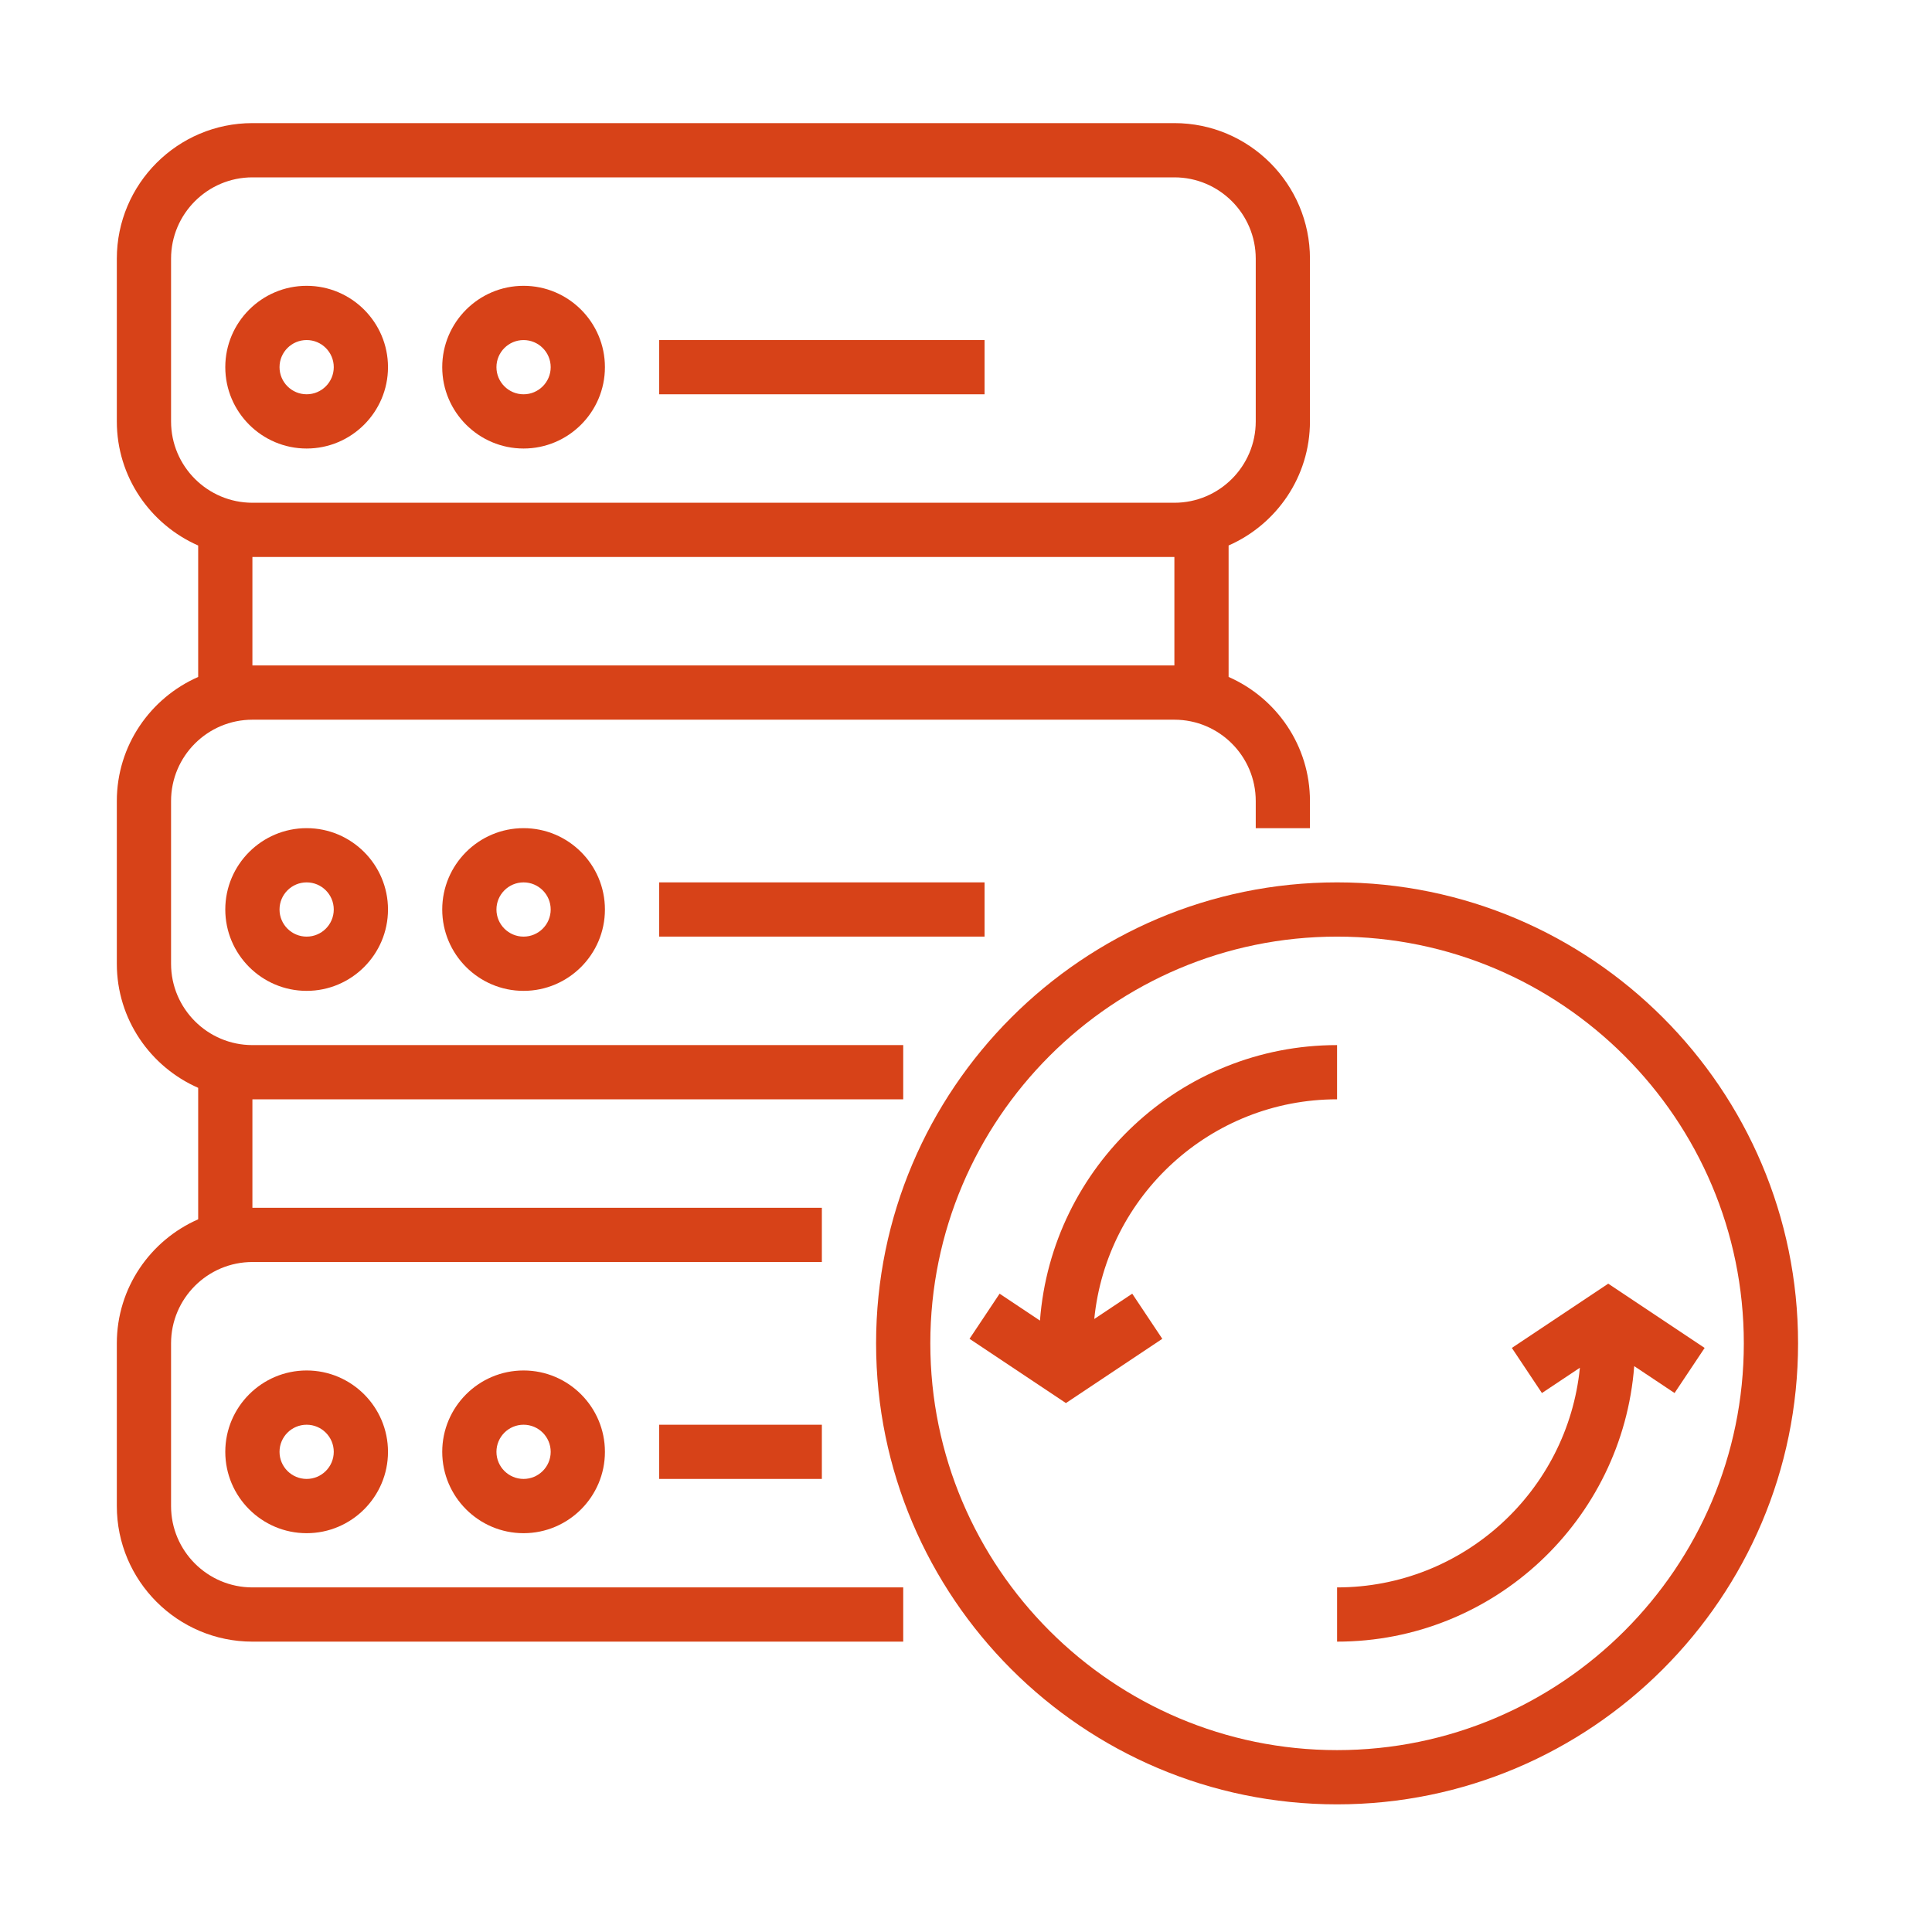
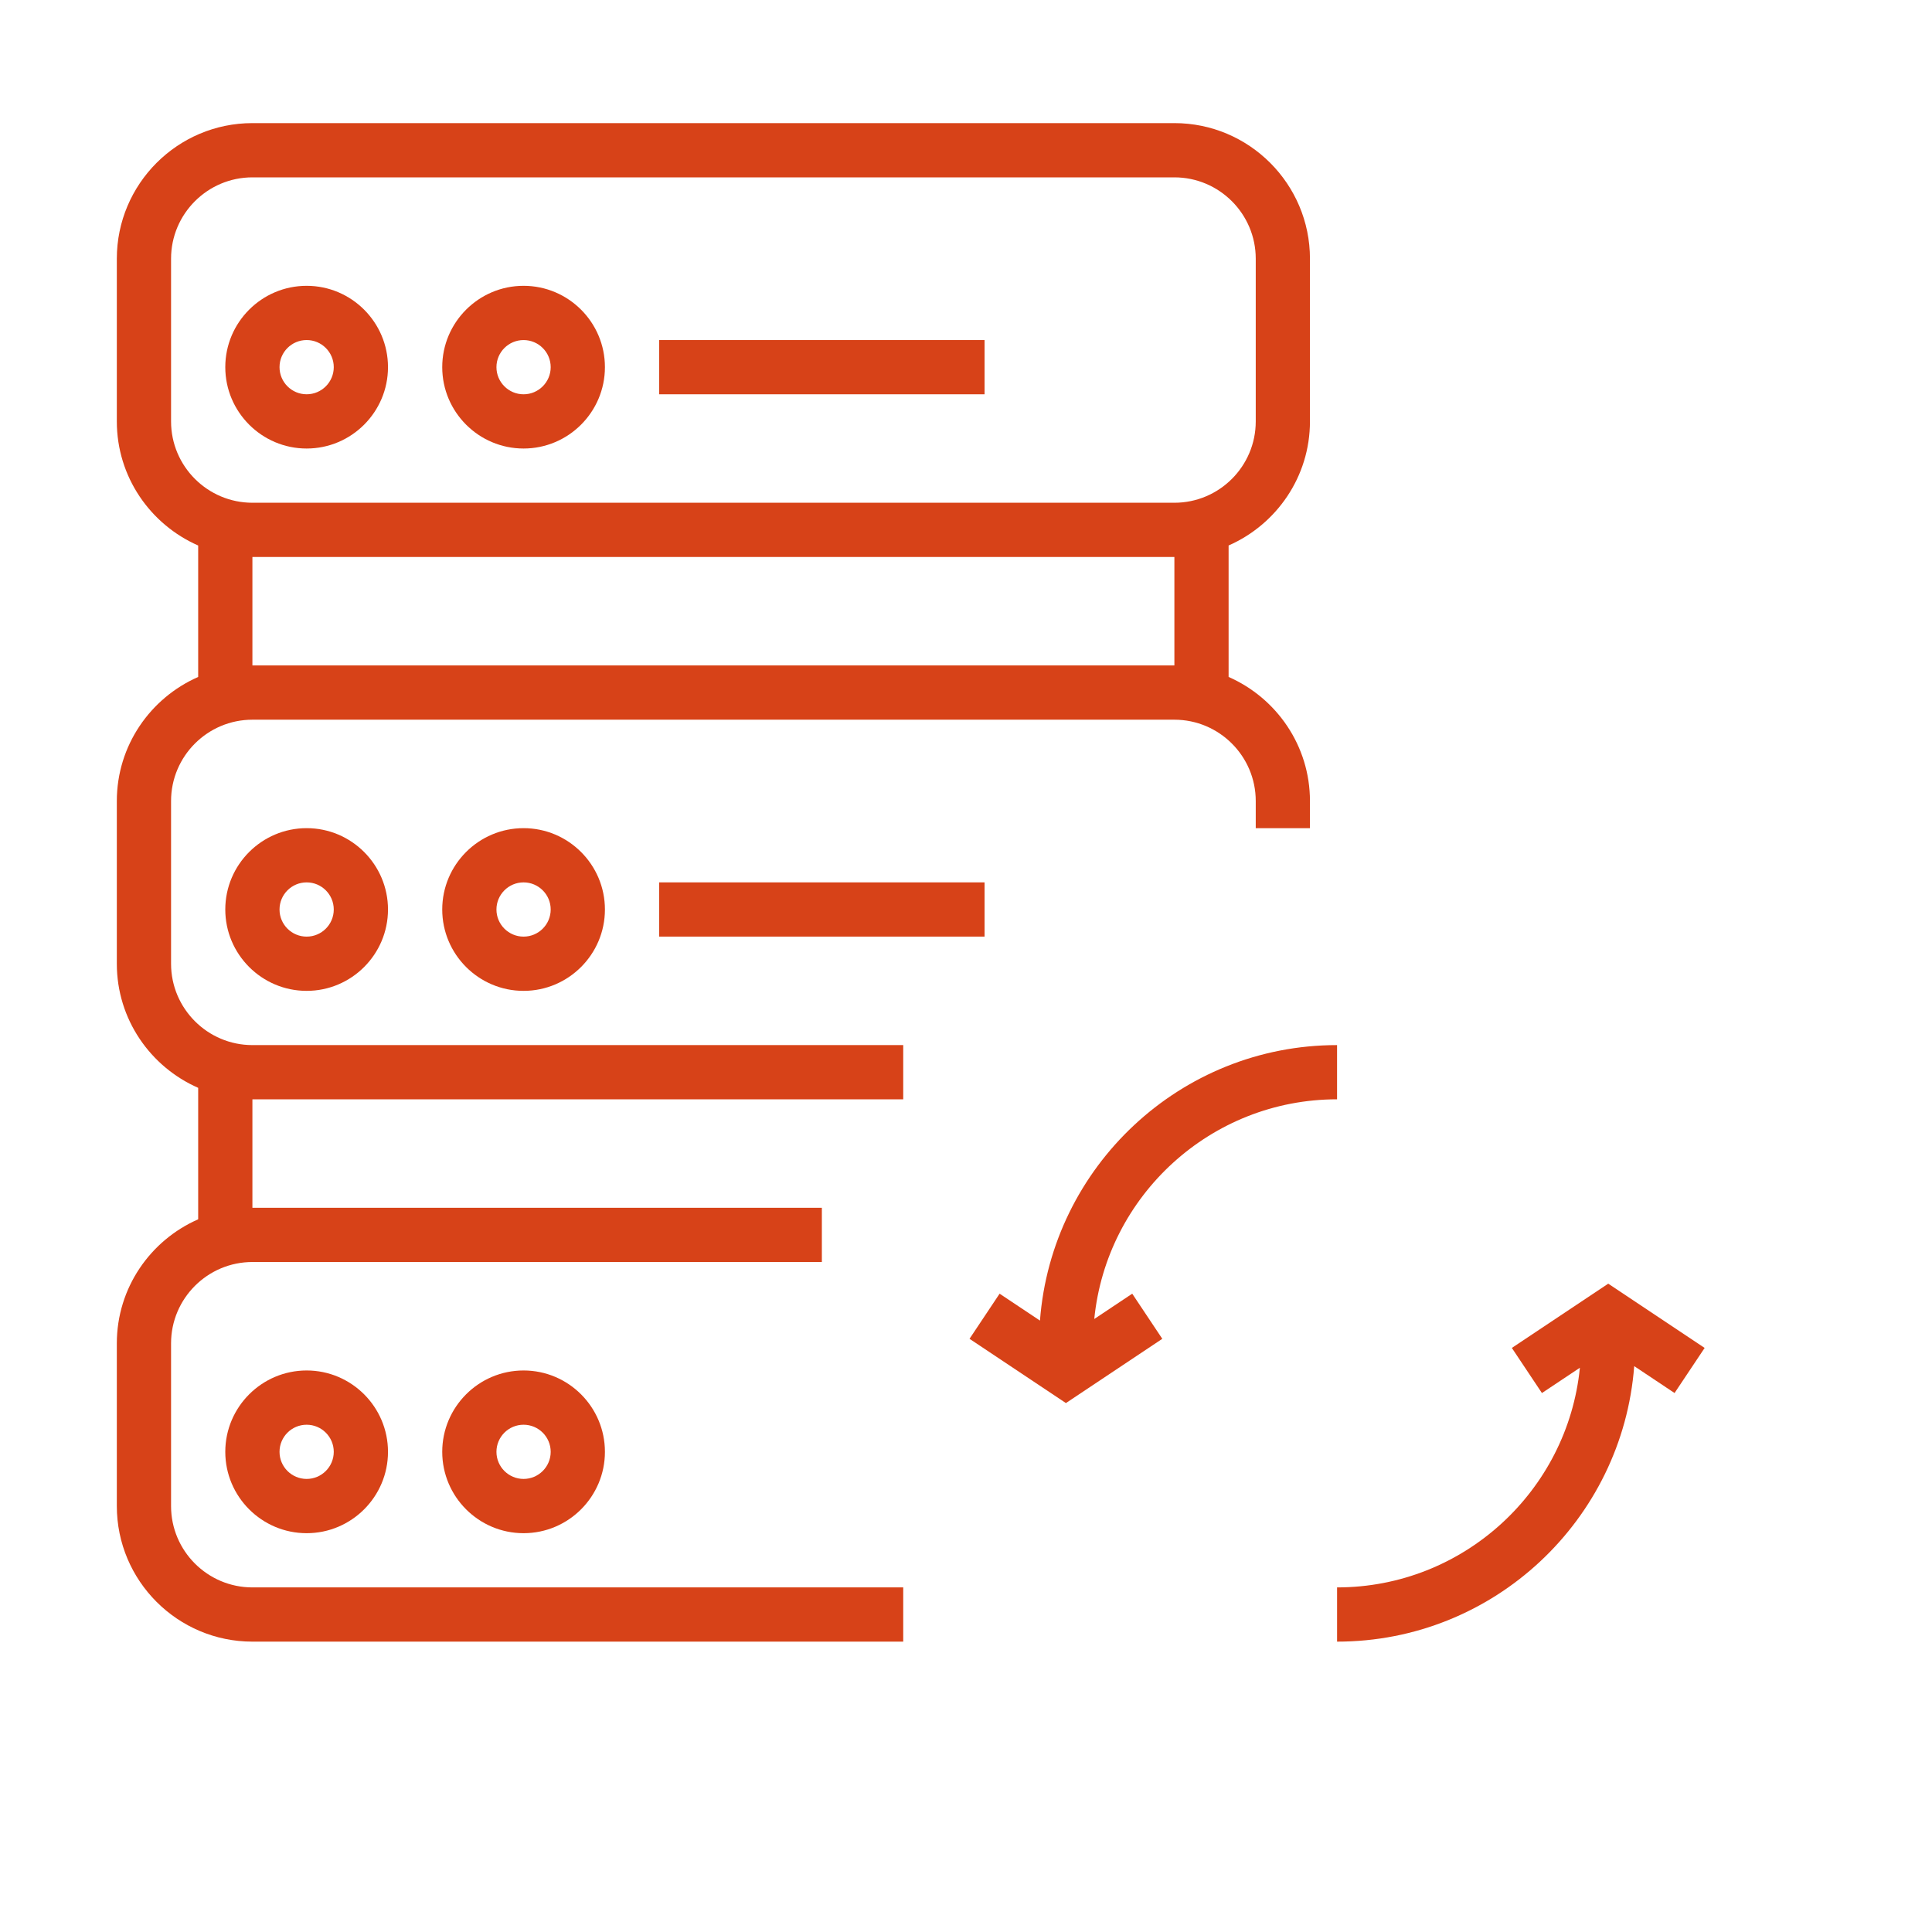
<svg xmlns="http://www.w3.org/2000/svg" version="1.2" baseProfile="tiny" x="0px" y="0px" width="130px" height="130px" viewBox="-7.861 -8.284 130 130" xml:space="preserve">
  <defs>
</defs>
  <path fill="#D74218" d="M3.649,93.056V82.107c0-3.018,2.456-5.473,5.474-5.473H47.44v-3.65H9.123v-7.298h43.792v-3.648H9.123  c-3.018,0-5.474-2.457-5.474-5.475V45.616c0-3.019,2.456-5.473,5.474-5.473h62.038c3.017,0,5.474,2.454,5.474,5.473v1.825h3.648  v-1.825c0-3.731-2.257-6.937-5.474-8.35v-8.845c3.217-1.413,5.474-4.618,5.474-8.35V9.124C80.283,4.093,76.19,0,71.161,0H9.123  C4.092,0,0,4.093,0,9.124v10.948c0,3.732,2.257,6.937,5.474,8.35v8.845C2.257,38.679,0,41.885,0,45.616v10.948  c0,3.732,2.257,6.938,5.474,8.35v8.846C2.257,75.171,0,78.377,0,82.107v10.948c0,5.031,4.092,9.123,9.123,9.123h43.792v-3.649H9.123  C6.105,98.529,3.649,96.074,3.649,93.056z M71.161,36.493H9.123v-7.298h62.038V36.493z M3.649,20.071V9.124  c0-3.018,2.456-5.474,5.474-5.474h62.038c3.017,0,5.474,2.456,5.474,5.474v10.948c0,3.019-2.457,5.473-5.474,5.473H9.123  C6.105,25.544,3.649,23.09,3.649,20.071z" />
  <path fill="#D74218" d="M7.298,89.407c0,3.018,2.457,5.474,5.475,5.474c3.017,0,5.473-2.456,5.473-5.474s-2.456-5.475-5.473-5.475  C9.755,83.933,7.298,86.39,7.298,89.407z M14.597,89.407c0,1.006-0.819,1.823-1.824,1.823c-1.007,0-1.825-0.817-1.825-1.823  c0-1.007,0.818-1.824,1.825-1.824C13.778,87.583,14.597,88.4,14.597,89.407z" />
  <path fill="#D74218" d="M21.896,89.407c0,3.018,2.455,5.474,5.473,5.474s5.474-2.456,5.474-5.474s-2.456-5.475-5.474-5.475  S21.896,86.39,21.896,89.407z M29.194,89.407c0,1.006-0.82,1.823-1.825,1.823s-1.825-0.817-1.825-1.823  c0-1.007,0.819-1.824,1.825-1.824S29.194,88.4,29.194,89.407z" />
-   <rect x="36.492" y="87.583" fill="#D74218" width="10.948" height="3.647" />
  <path fill="#D74218" d="M7.298,52.915c0,3.017,2.457,5.474,5.475,5.474c3.017,0,5.473-2.457,5.473-5.474  c0-3.018-2.456-5.474-5.473-5.474C9.755,47.44,7.298,49.896,7.298,52.915z M14.597,52.915c0,1.007-0.819,1.824-1.824,1.824  c-1.007,0-1.825-0.817-1.825-1.824c0-1.007,0.818-1.825,1.825-1.825C13.778,51.089,14.597,51.907,14.597,52.915z" />
  <path fill="#D74218" d="M21.896,52.915c0,3.017,2.455,5.474,5.473,5.474s5.474-2.457,5.474-5.474c0-3.018-2.456-5.474-5.474-5.474  S21.896,49.896,21.896,52.915z M29.194,52.915c0,1.007-0.82,1.824-1.825,1.824s-1.825-0.817-1.825-1.824  c0-1.007,0.819-1.825,1.825-1.825S29.194,51.907,29.194,52.915z" />
  <rect x="36.492" y="51.089" fill="#D74218" width="21.896" height="3.649" />
  <path fill="#D74218" d="M18.246,16.421c0-3.017-2.456-5.473-5.473-5.473c-3.019,0-5.475,2.456-5.475,5.473  c0,3.018,2.457,5.475,5.475,5.475C15.79,21.896,18.246,19.439,18.246,16.421z M10.948,16.421c0-1.007,0.818-1.824,1.825-1.824  c1.005,0,1.824,0.817,1.824,1.824c0,1.007-0.819,1.825-1.824,1.825C11.767,18.247,10.948,17.429,10.948,16.421z" />
  <path fill="#D74218" d="M27.369,21.896c3.018,0,5.474-2.457,5.474-5.475c0-3.017-2.456-5.473-5.474-5.473s-5.473,2.456-5.473,5.473  C21.896,19.439,24.351,21.896,27.369,21.896z M27.369,14.598c1.005,0,1.825,0.817,1.825,1.824c0,1.007-0.82,1.825-1.825,1.825  s-1.825-0.818-1.825-1.825C25.544,15.415,26.364,14.598,27.369,14.598z" />
  <rect x="36.492" y="14.598" fill="#D74218" width="21.896" height="3.649" />
-   <path fill="#D74218" d="M82.107,51.089c-17.104,0-31.018,13.915-31.018,31.018c0,17.104,13.915,31.02,31.018,31.02  c17.104,0,31.02-13.915,31.02-31.02C113.127,65.004,99.212,51.089,82.107,51.089z M82.107,109.478  c-15.091,0-27.369-12.278-27.369-27.37c0-15.091,12.278-27.369,27.369-27.369c15.092,0,27.37,12.278,27.37,27.369  C109.478,97.199,97.199,109.478,82.107,109.478z" />
  <path fill="#D74218" d="M82.107,62.038c-10.55,0-19.203,8.187-19.991,18.537l-2.716-1.81l-2.024,3.036l6.485,4.325l6.486-4.325  l-2.023-3.036l-2.554,1.703c0.824-8.289,7.837-14.782,16.337-14.782V62.038z" />
  <path fill="#D74218" d="M100.354,78.091l-6.486,4.324l2.024,3.035l2.554-1.701c-0.825,8.287-7.836,14.78-16.338,14.78v3.649  c10.55,0,19.205-8.187,19.993-18.538l2.715,1.81l2.025-3.035L100.354,78.091z" />
</svg>